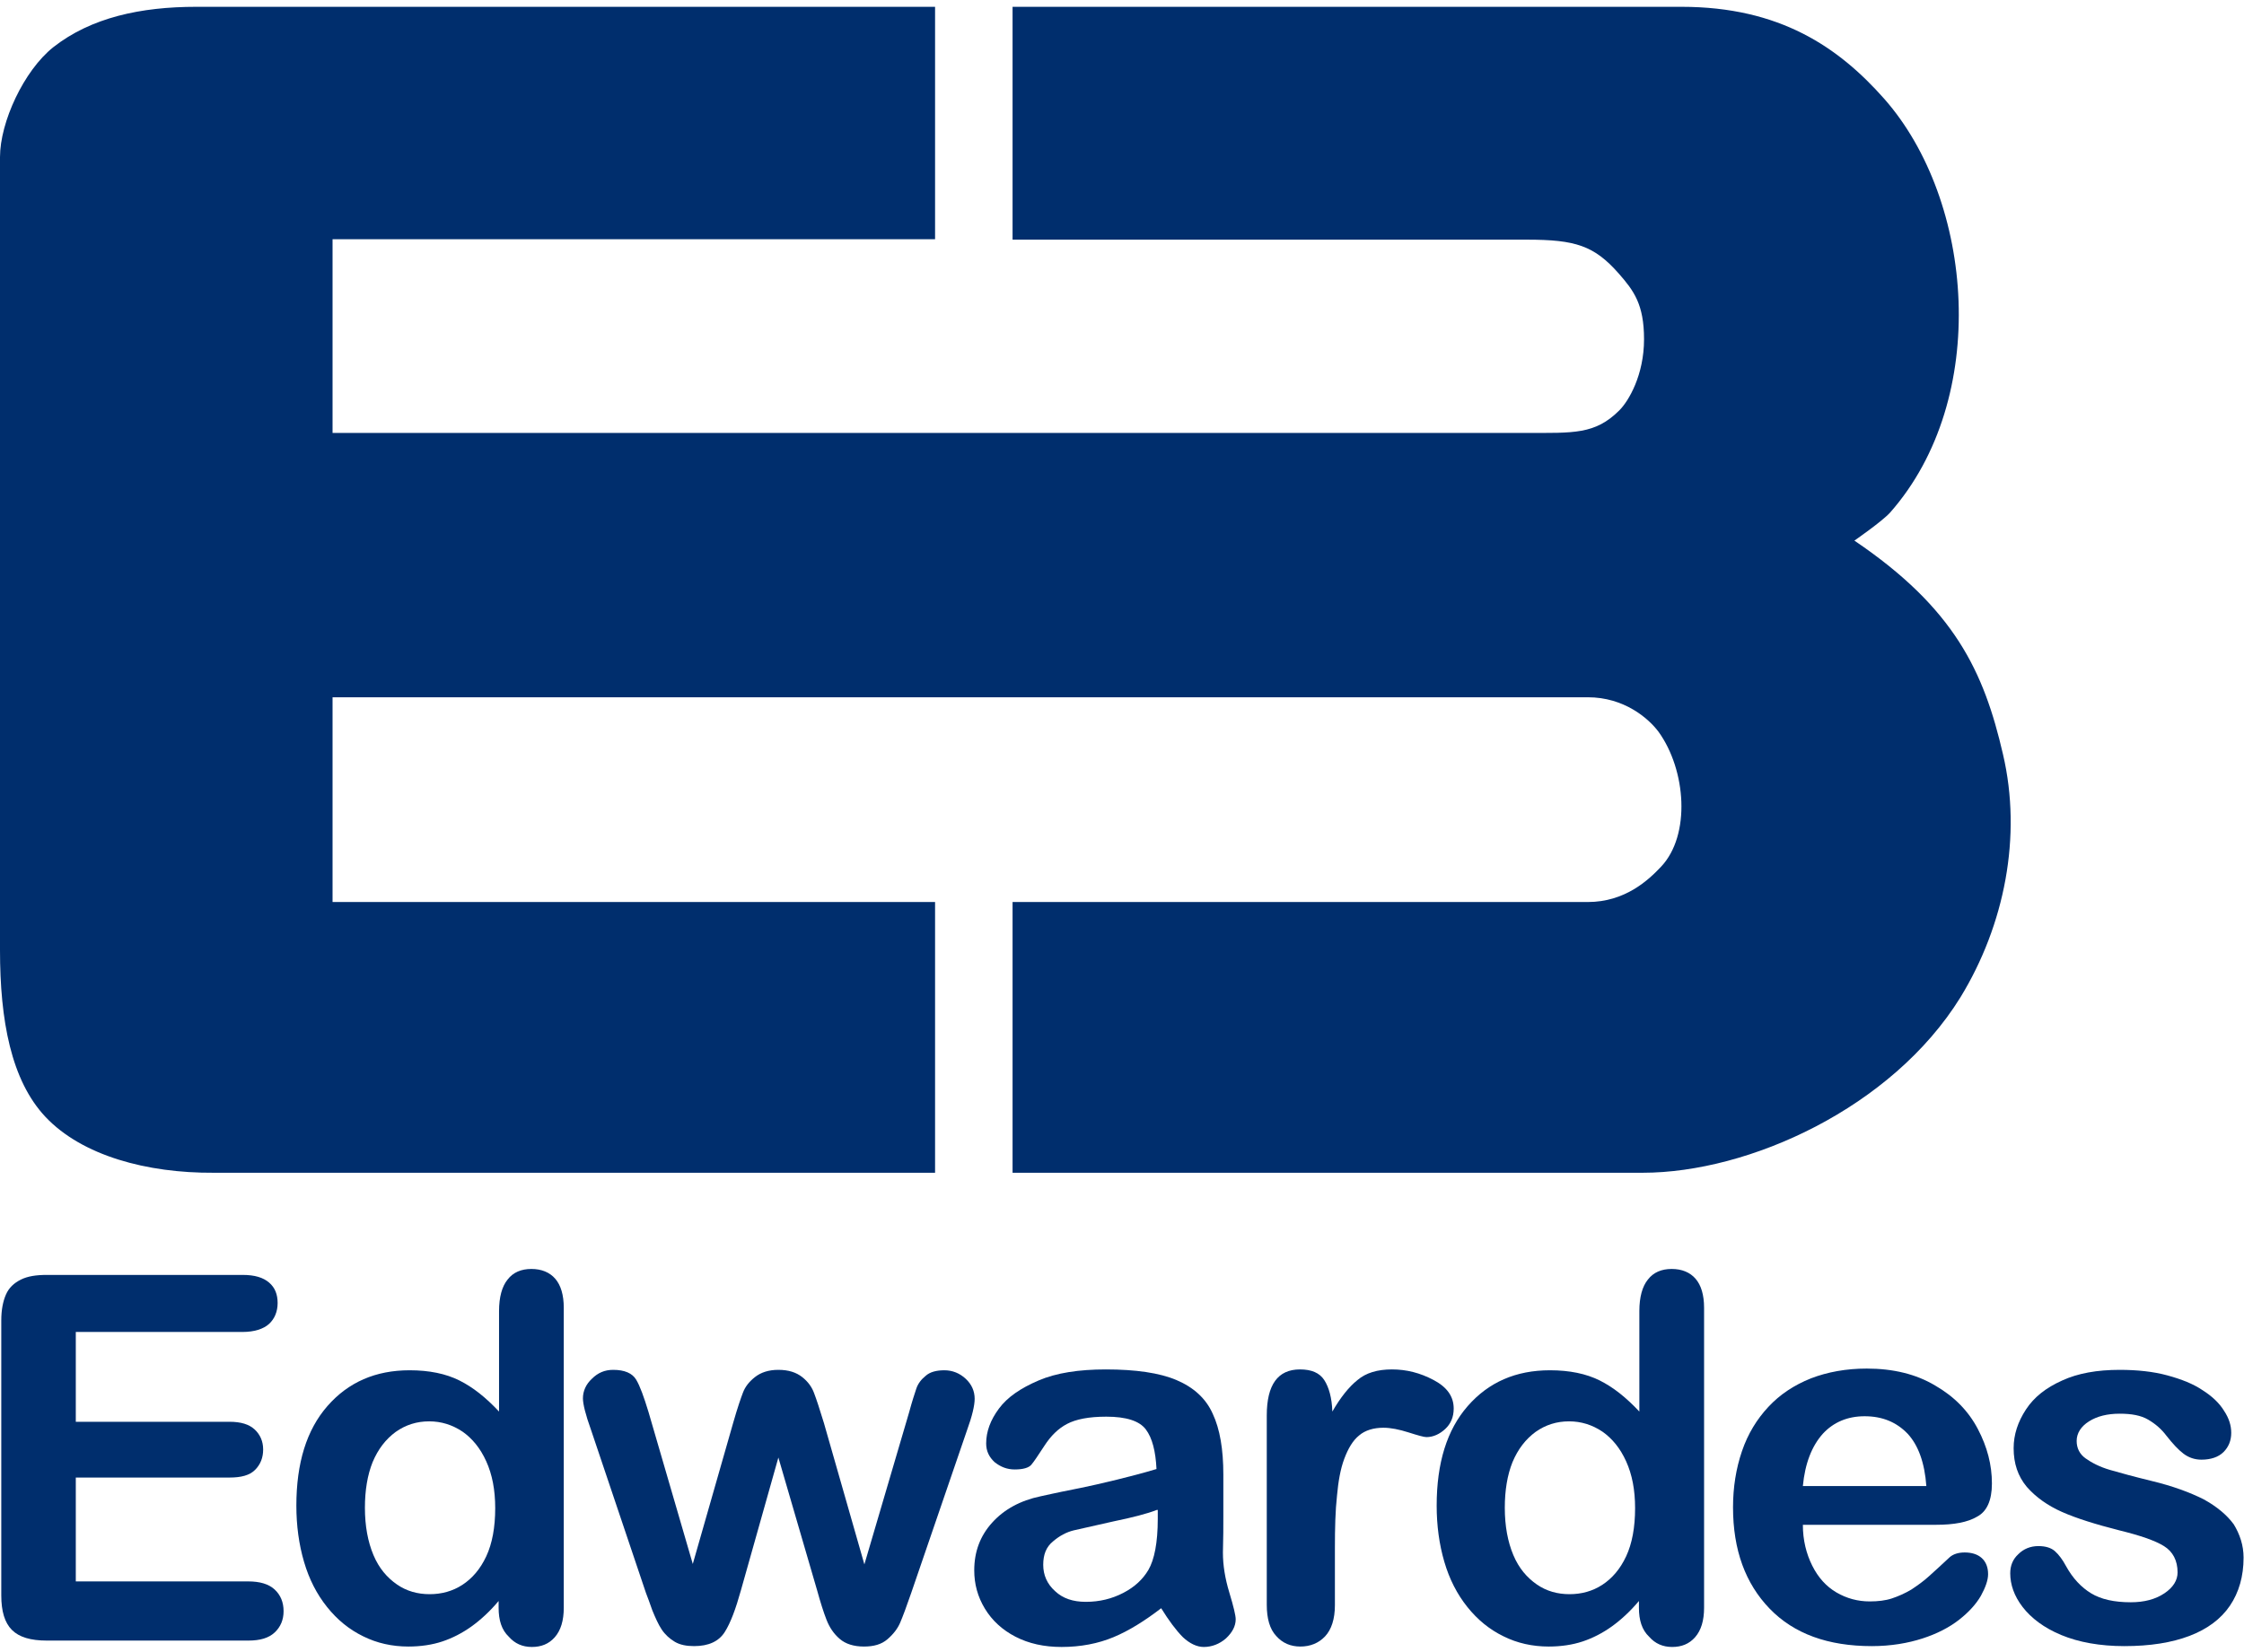
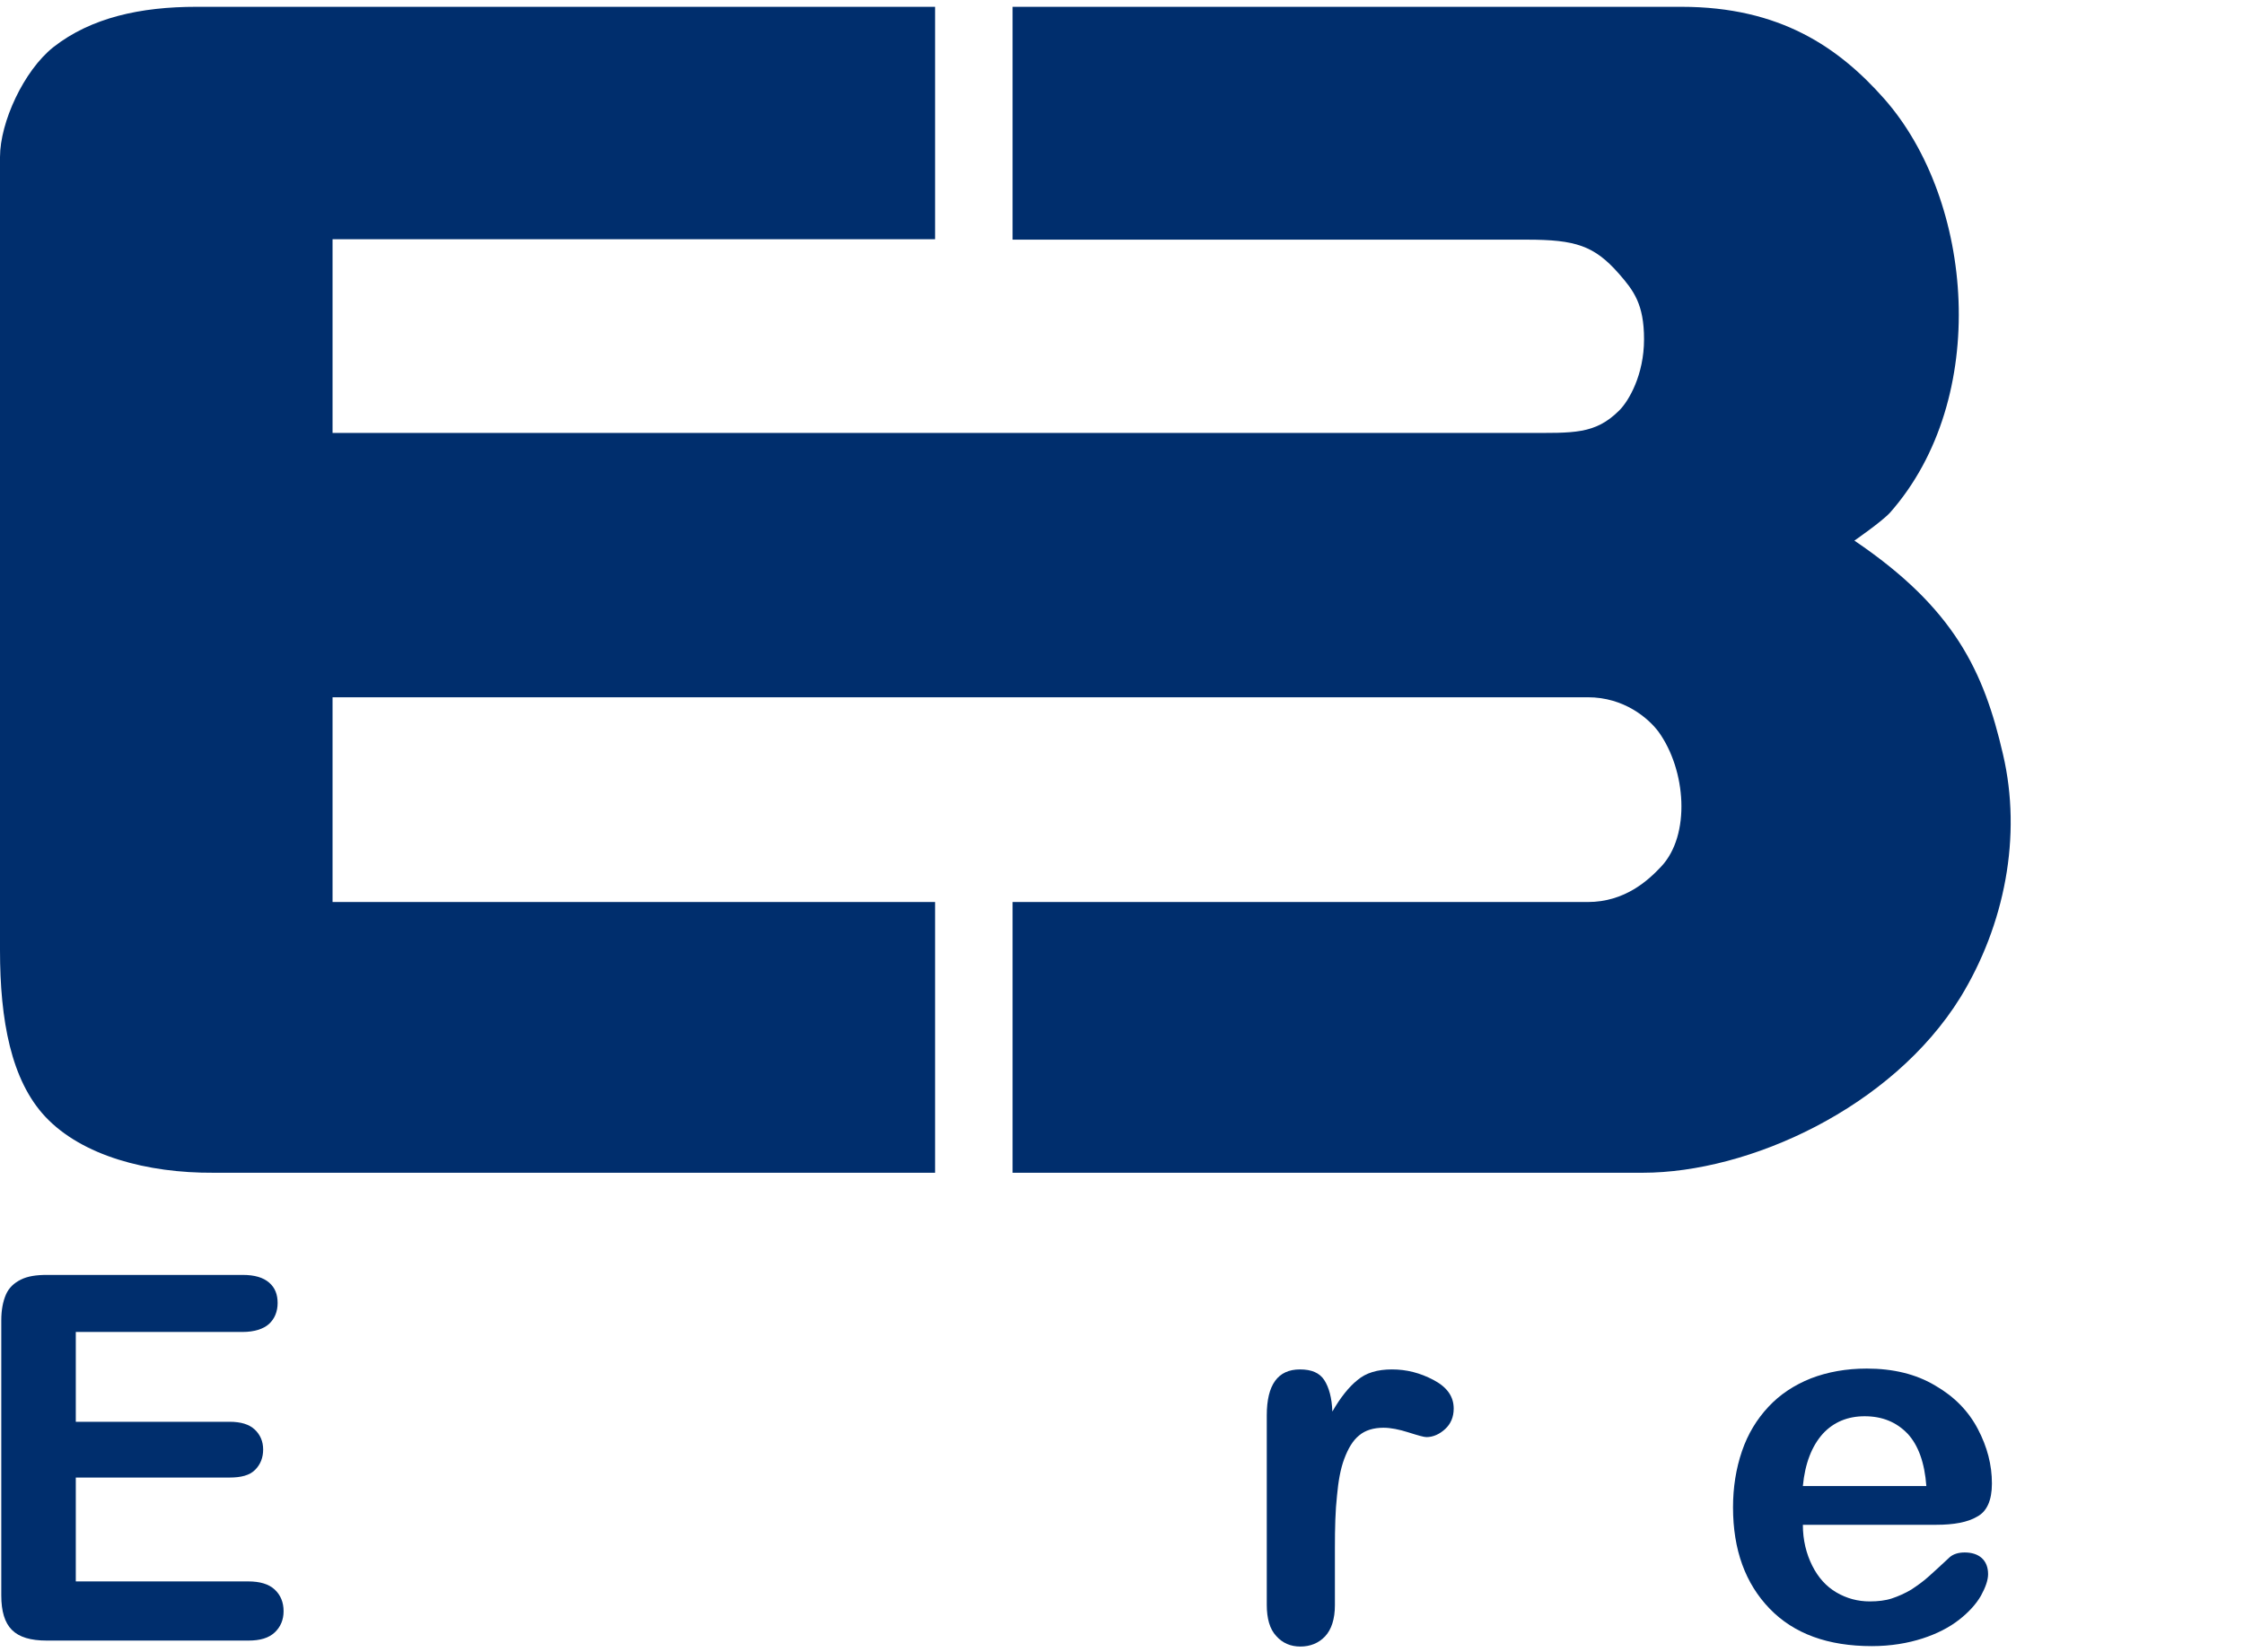
<svg xmlns="http://www.w3.org/2000/svg" version="1.1" id="Layer_1" x="0px" y="0px" viewBox="0 0 527 388" style="enable-background:new 0 0 527 388;" xml:space="preserve">
  <style type="text/css">
	.st0{fill-rule:evenodd;clip-rule:evenodd;fill:#002E6D;}
	.st1{fill:#002E6D;}
</style>
  <g>
    <g>
      <path class="st0" d="M0,223.2V36.9c0-8.2,5.6-20.3,12.5-25.8c8.9-7,20.6-9.5,33.6-9.5l0,0h173.5v54.6H78.1v45.5h280.4    c11,0,16.1,0.4,21.8-5.3c2.2-2.2,5.8-8.3,5.8-16.7c0-8.2-2.4-11.4-5.9-15.4c-5.8-6.6-10.2-8-21.6-8l0,0H237.8V1.6h157.1    c23.1,0,36.9,9.5,47.6,21.6c21.1,23.9,25,70.4,1.4,97.2c-1.9,2.1-8.4,6.6-8.4,6.6c23.5,15.9,30.4,30.7,34.9,50.2    c4.5,19.2,0.4,40.1-10,57.1c-16.1,26-49.7,41.2-74.6,41.2l0,0H237.8v-63.6h135.1c8.7,0,14.2-5.1,17.2-8.3c7-7.4,5.9-22.7-0.6-31.7    c-2.4-3.2-8.1-8.1-16.6-8.1l0,0H78.1v48.1h141.5v63.6H50.2c-15.7,0.1-30.9-4-39.5-13.1C2.6,253.8,0,239.7,0,223.2L0,223.2z" />
    </g>
  </g>
  <g>
    <path class="st1" d="M57,312.9H17.8V334h36.1c2.7,0,4.6,0.6,5.9,1.8c1.3,1.2,2,2.8,2,4.7s-0.6,3.5-1.9,4.8s-3.3,1.8-6,1.8H17.8   v24.4h40.5c2.7,0,4.8,0.6,6.2,1.9c1.4,1.3,2.1,3,2.1,5.1c0,2-0.7,3.7-2.1,5c-1.4,1.3-3.4,1.9-6.2,1.9H11c-3.8,0-6.5-0.8-8.2-2.5   c-1.7-1.7-2.5-4.4-2.5-8.1v-64.6c0-2.5,0.4-4.5,1.1-6.1c0.7-1.6,1.9-2.7,3.5-3.5s3.6-1.1,6.1-1.1H57c2.8,0,4.8,0.6,6.2,1.8   s2,2.8,2,4.8c0,2-0.7,3.7-2,4.9S59.7,312.9,57,312.9z" />
-     <path class="st1" d="M117.1,377.7v-1.6c-2.1,2.5-4.3,4.5-6.4,6c-2.1,1.5-4.4,2.7-6.8,3.5c-2.4,0.8-5.1,1.2-8,1.2   c-3.8,0-7.4-0.8-10.6-2.4c-3.3-1.6-6.1-3.9-8.5-6.9c-2.4-3-4.2-6.5-5.4-10.6s-1.8-8.5-1.8-13.2c0-10,2.4-17.8,7.3-23.4   c4.9-5.6,11.3-8.4,19.3-8.4c4.6,0,8.5,0.8,11.7,2.4s6.2,4,9.3,7.3V308c0-3.3,0.7-5.8,2-7.4c1.3-1.7,3.2-2.5,5.6-2.5   c2.4,0,4.3,0.8,5.6,2.3c1.3,1.5,2,3.8,2,6.8v70.5c0,3-0.7,5.3-2.1,6.9s-3.2,2.3-5.4,2.3c-2.2,0-4-0.8-5.4-2.4   C117.8,382.9,117.1,380.6,117.1,377.7z M85.7,354.2c0,4.3,0.7,8,2,11.1s3.2,5.3,5.5,6.9s4.9,2.3,7.7,2.3c2.8,0,5.4-0.7,7.7-2.2   c2.3-1.5,4.2-3.7,5.6-6.7c1.4-3,2.1-6.8,2.1-11.3c0-4.3-0.7-7.9-2.1-11c-1.4-3.1-3.3-5.4-5.6-7c-2.4-1.6-5-2.4-7.8-2.4   c-2.9,0-5.5,0.8-7.9,2.5c-2.3,1.7-4.1,4-5.4,7.1C86.3,346.5,85.7,350.1,85.7,354.2z" />
-     <path class="st1" d="M152.3,331.7l10.4,35.7l9.5-33.2c1-3.5,1.8-5.8,2.3-7.1c0.5-1.3,1.4-2.5,2.8-3.6s3.2-1.7,5.5-1.7   c2.4,0,4.2,0.6,5.6,1.7s2.3,2.4,2.8,3.8c0.5,1.3,1.3,3.7,2.3,7l9.5,33.2l10.5-35.7c0.7-2.6,1.3-4.4,1.7-5.6c0.4-1.2,1.2-2.2,2.2-3   c1-0.9,2.5-1.3,4.4-1.3c1.9,0,3.6,0.7,5,2s2.1,2.9,2.1,4.7c0,1.6-0.6,4.1-1.8,7.4L214,374.2c-1.1,3.2-2,5.6-2.6,7   c-0.6,1.4-1.6,2.7-3,3.9s-3.2,1.7-5.5,1.7c-2.4,0-4.3-0.6-5.7-1.8c-1.4-1.2-2.4-2.7-3.1-4.5c-0.7-1.8-1.4-4-2.2-6.9l-9.1-31.2   l-8.8,31.2c-1.2,4.3-2.4,7.6-3.8,9.8c-1.4,2.2-3.8,3.3-7.2,3.3c-1.8,0-3.3-0.3-4.5-1s-2.3-1.7-3.1-2.9s-1.5-2.8-2.2-4.5   c-0.6-1.7-1.1-3.1-1.5-4.1l-12.9-38.3c-1.3-3.6-1.9-6.1-1.9-7.4c0-1.7,0.7-3.3,2.1-4.6c1.4-1.4,3-2.1,5-2.1c2.7,0,4.5,0.8,5.4,2.3   S151.2,328.1,152.3,331.7z" />
-     <path class="st1" d="M272.7,377.8c-3.9,3-7.6,5.3-11.2,6.8c-3.6,1.5-7.7,2.3-12.2,2.3c-4.1,0-7.7-0.8-10.8-2.4s-5.5-3.8-7.2-6.6   c-1.7-2.8-2.5-5.8-2.5-9c0-4.4,1.4-8.1,4.2-11.2c2.8-3.1,6.6-5.2,11.4-6.2c1-0.2,3.5-0.8,7.6-1.6c4-0.8,7.5-1.6,10.3-2.3   s6-1.5,9.3-2.5c-0.2-4.2-1-7.3-2.5-9.3c-1.5-2-4.6-3-9.3-3c-4.1,0-7.1,0.6-9.2,1.7s-3.8,2.8-5.3,5.1s-2.5,3.8-3.1,4.5   c-0.6,0.7-1.9,1.1-3.9,1.1c-1.8,0-3.3-0.6-4.7-1.7c-1.3-1.2-2-2.6-2-4.4c0-2.8,1-5.5,3-8.2c2-2.7,5.1-4.8,9.3-6.6s9.5-2.6,15.8-2.6   c7,0,12.6,0.8,16.6,2.5c4,1.7,6.9,4.3,8.5,7.9c1.7,3.6,2.5,8.4,2.5,14.3c0,3.8,0,6.9,0,9.6c0,2.6,0,5.5-0.1,8.7   c0,3,0.5,6.1,1.5,9.4s1.5,5.4,1.5,6.3c0,1.6-0.8,3.1-2.3,4.5c-1.5,1.3-3.3,2-5.2,2c-1.6,0-3.3-0.8-4.9-2.3   C276.2,383,274.5,380.7,272.7,377.8z M271.7,354.7c-2.3,0.9-5.8,1.8-10.2,2.7c-4.5,1-7.6,1.7-9.3,2.1c-1.7,0.4-3.4,1.3-4.9,2.6   c-1.6,1.3-2.3,3.1-2.3,5.5c0,2.4,0.9,4.5,2.8,6.2c1.8,1.7,4.2,2.5,7.2,2.5c3.2,0,6.1-0.7,8.8-2.1c2.7-1.4,4.6-3.2,5.9-5.4   c1.4-2.4,2.2-6.4,2.2-12V354.7z" />
    <path class="st1" d="M313.5,363.7v13.4c0,3.2-0.8,5.7-2.3,7.3s-3.5,2.4-5.8,2.4c-2.3,0-4.2-0.8-5.7-2.5c-1.5-1.6-2.2-4.1-2.2-7.3   v-44.5c0-7.2,2.6-10.8,7.8-10.8c2.7,0,4.6,0.8,5.7,2.5s1.8,4.2,1.9,7.4c1.9-3.3,3.9-5.8,5.9-7.4c2-1.7,4.7-2.5,8.1-2.5   c3.4,0,6.6,0.8,9.8,2.5s4.7,3.9,4.7,6.7c0,2-0.7,3.6-2,4.8s-2.8,1.9-4.4,1.9c-0.6,0-2-0.4-4.2-1.1c-2.2-0.7-4.2-1.1-5.9-1.1   c-2.3,0-4.3,0.6-5.7,1.8c-1.5,1.2-2.6,3.1-3.5,5.5s-1.4,5.3-1.7,8.6C313.6,354.9,313.5,358.9,313.5,363.7z" />
-     <path class="st1" d="M384.9,377.7v-1.6c-2.1,2.5-4.3,4.5-6.4,6c-2.1,1.5-4.4,2.7-6.8,3.5c-2.4,0.8-5.1,1.2-8,1.2   c-3.8,0-7.4-0.8-10.6-2.4c-3.3-1.6-6.1-3.9-8.5-6.9c-2.4-3-4.2-6.5-5.4-10.6s-1.8-8.5-1.8-13.2c0-10,2.4-17.8,7.3-23.4   c4.9-5.6,11.3-8.4,19.3-8.4c4.6,0,8.5,0.8,11.7,2.4s6.2,4,9.3,7.3V308c0-3.3,0.7-5.8,2-7.4c1.3-1.7,3.2-2.5,5.6-2.5   c2.4,0,4.3,0.8,5.6,2.3c1.3,1.5,2,3.8,2,6.8v70.5c0,3-0.7,5.3-2.1,6.9s-3.2,2.3-5.4,2.3c-2.2,0-4-0.8-5.4-2.4   C385.6,382.9,384.9,380.6,384.9,377.7z M353.4,354.2c0,4.3,0.7,8,2,11.1s3.2,5.3,5.5,6.9s4.9,2.3,7.7,2.3c2.8,0,5.4-0.7,7.7-2.2   c2.3-1.5,4.2-3.7,5.6-6.7c1.4-3,2.1-6.8,2.1-11.3c0-4.3-0.7-7.9-2.1-11c-1.4-3.1-3.3-5.4-5.6-7c-2.4-1.6-5-2.4-7.8-2.4   c-2.9,0-5.5,0.8-7.9,2.5c-2.3,1.7-4.1,4-5.4,7.1C354,346.5,353.4,350.1,353.4,354.2z" />
    <path class="st1" d="M454.7,358.2h-31.3c0,3.6,0.8,6.8,2.2,9.6c1.4,2.8,3.3,4.9,5.7,6.3c2.4,1.4,5,2.1,7.8,2.1   c1.9,0,3.7-0.2,5.2-0.7s3.1-1.2,4.6-2.1c1.5-1,2.9-2,4.1-3.1c1.2-1.1,2.9-2.6,4.9-4.5c0.8-0.7,2-1.1,3.5-1.1c1.6,0,3,0.4,4,1.3   c1,0.9,1.5,2.2,1.5,3.8c0,1.4-0.6,3.1-1.7,5.1c-1.1,1.9-2.8,3.8-5.1,5.6s-5.2,3.3-8.6,4.4s-7.4,1.8-11.9,1.8   c-10.3,0-18.3-2.9-24-8.8c-5.7-5.9-8.6-13.8-8.6-23.8c0-4.7,0.7-9.1,2.1-13.2s3.5-7.5,6.2-10.4s6-5.1,10-6.7   c3.9-1.5,8.3-2.3,13.1-2.3c6.2,0,11.6,1.3,16.1,4c4.5,2.6,7.8,6,10,10.2s3.3,8.4,3.3,12.8c0,4-1.2,6.6-3.5,7.8   C462.1,357.6,458.9,358.2,454.7,358.2z M423.4,349.1h29c-0.4-5.5-1.9-9.6-4.4-12.3c-2.6-2.7-5.9-4.1-10.1-4.1c-4,0-7.3,1.4-9.8,4.1   C425.5,339.7,423.9,343.8,423.4,349.1z" />
-     <path class="st1" d="M526.9,365.9c0,4.4-1.1,8.2-3.2,11.3c-2.1,3.1-5.3,5.5-9.5,7.1c-4.2,1.6-9.3,2.4-15.3,2.4   c-5.7,0-10.7-0.9-14.8-2.6s-7.1-4-9.1-6.6c-2-2.6-2.9-5.3-2.9-7.9c0-1.8,0.6-3.3,1.9-4.5c1.2-1.2,2.8-1.9,4.7-1.9   c1.7,0,3,0.4,3.9,1.2c0.9,0.8,1.8,2,2.6,3.5c1.6,2.9,3.6,5,5.9,6.4s5.4,2.1,9.3,2.1c3.2,0,5.8-0.7,7.9-2.1s3.1-3.1,3.1-4.9   c0-2.8-1.1-4.9-3.2-6.2c-2.1-1.3-5.6-2.5-10.5-3.7c-5.5-1.4-10-2.8-13.4-4.3s-6.2-3.5-8.3-5.9c-2.1-2.5-3.1-5.5-3.1-9.1   c0-3.2,1-6.2,2.9-9.1c1.9-2.9,4.7-5.1,8.5-6.8c3.7-1.7,8.2-2.5,13.5-2.5c4.1,0,7.9,0.4,11.2,1.3c3.3,0.9,6.1,2,8.3,3.5   c2.2,1.4,3.9,3,5,4.8c1.2,1.8,1.7,3.5,1.7,5.2c0,1.8-0.6,3.3-1.8,4.5s-3,1.8-5.2,1.8c-1.6,0-3-0.5-4.2-1.4c-1.2-0.9-2.5-2.3-4-4.2   c-1.2-1.6-2.6-2.8-4.3-3.8s-3.9-1.4-6.7-1.4c-2.9,0-5.3,0.6-7.2,1.8c-1.9,1.2-2.9,2.8-2.9,4.6c0,1.7,0.7,3.1,2.1,4.1s3.3,2,5.7,2.7   c2.4,0.7,5.7,1.6,9.8,2.6c5,1.2,9,2.7,12.2,4.3c3.1,1.7,5.5,3.7,7.1,5.9C526,360.4,526.9,363,526.9,365.9z" />
  </g>
</svg>